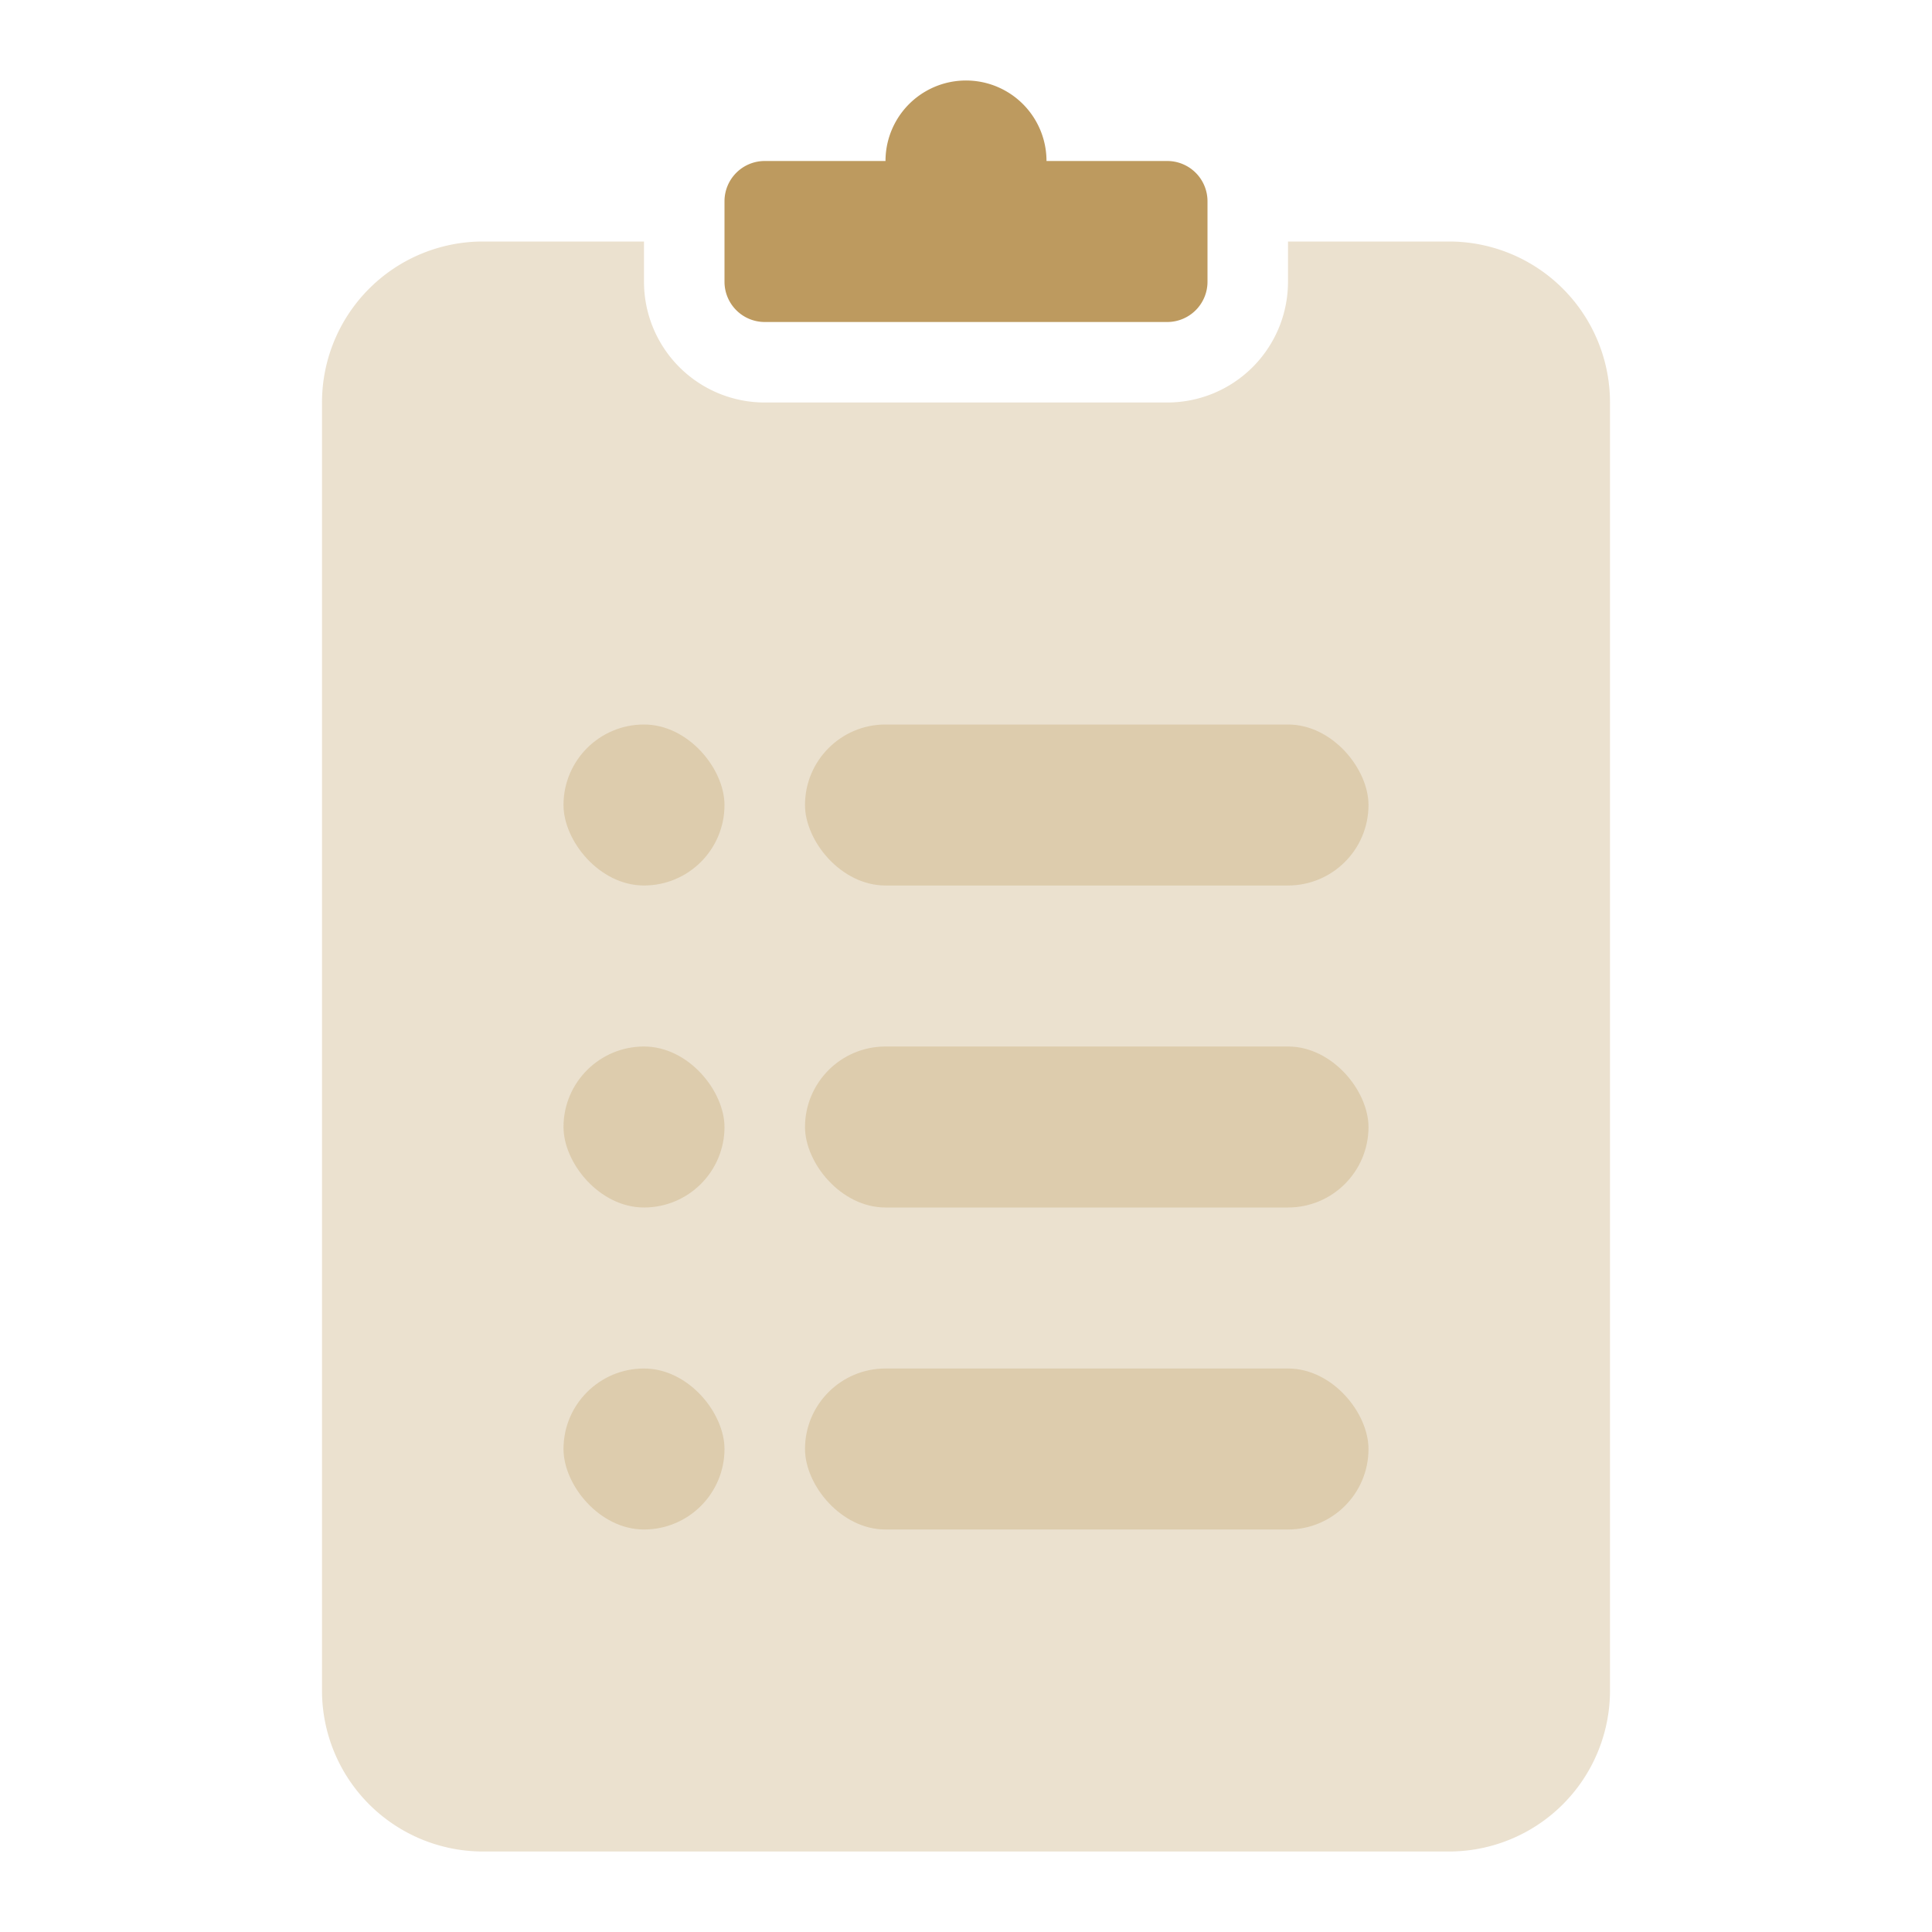
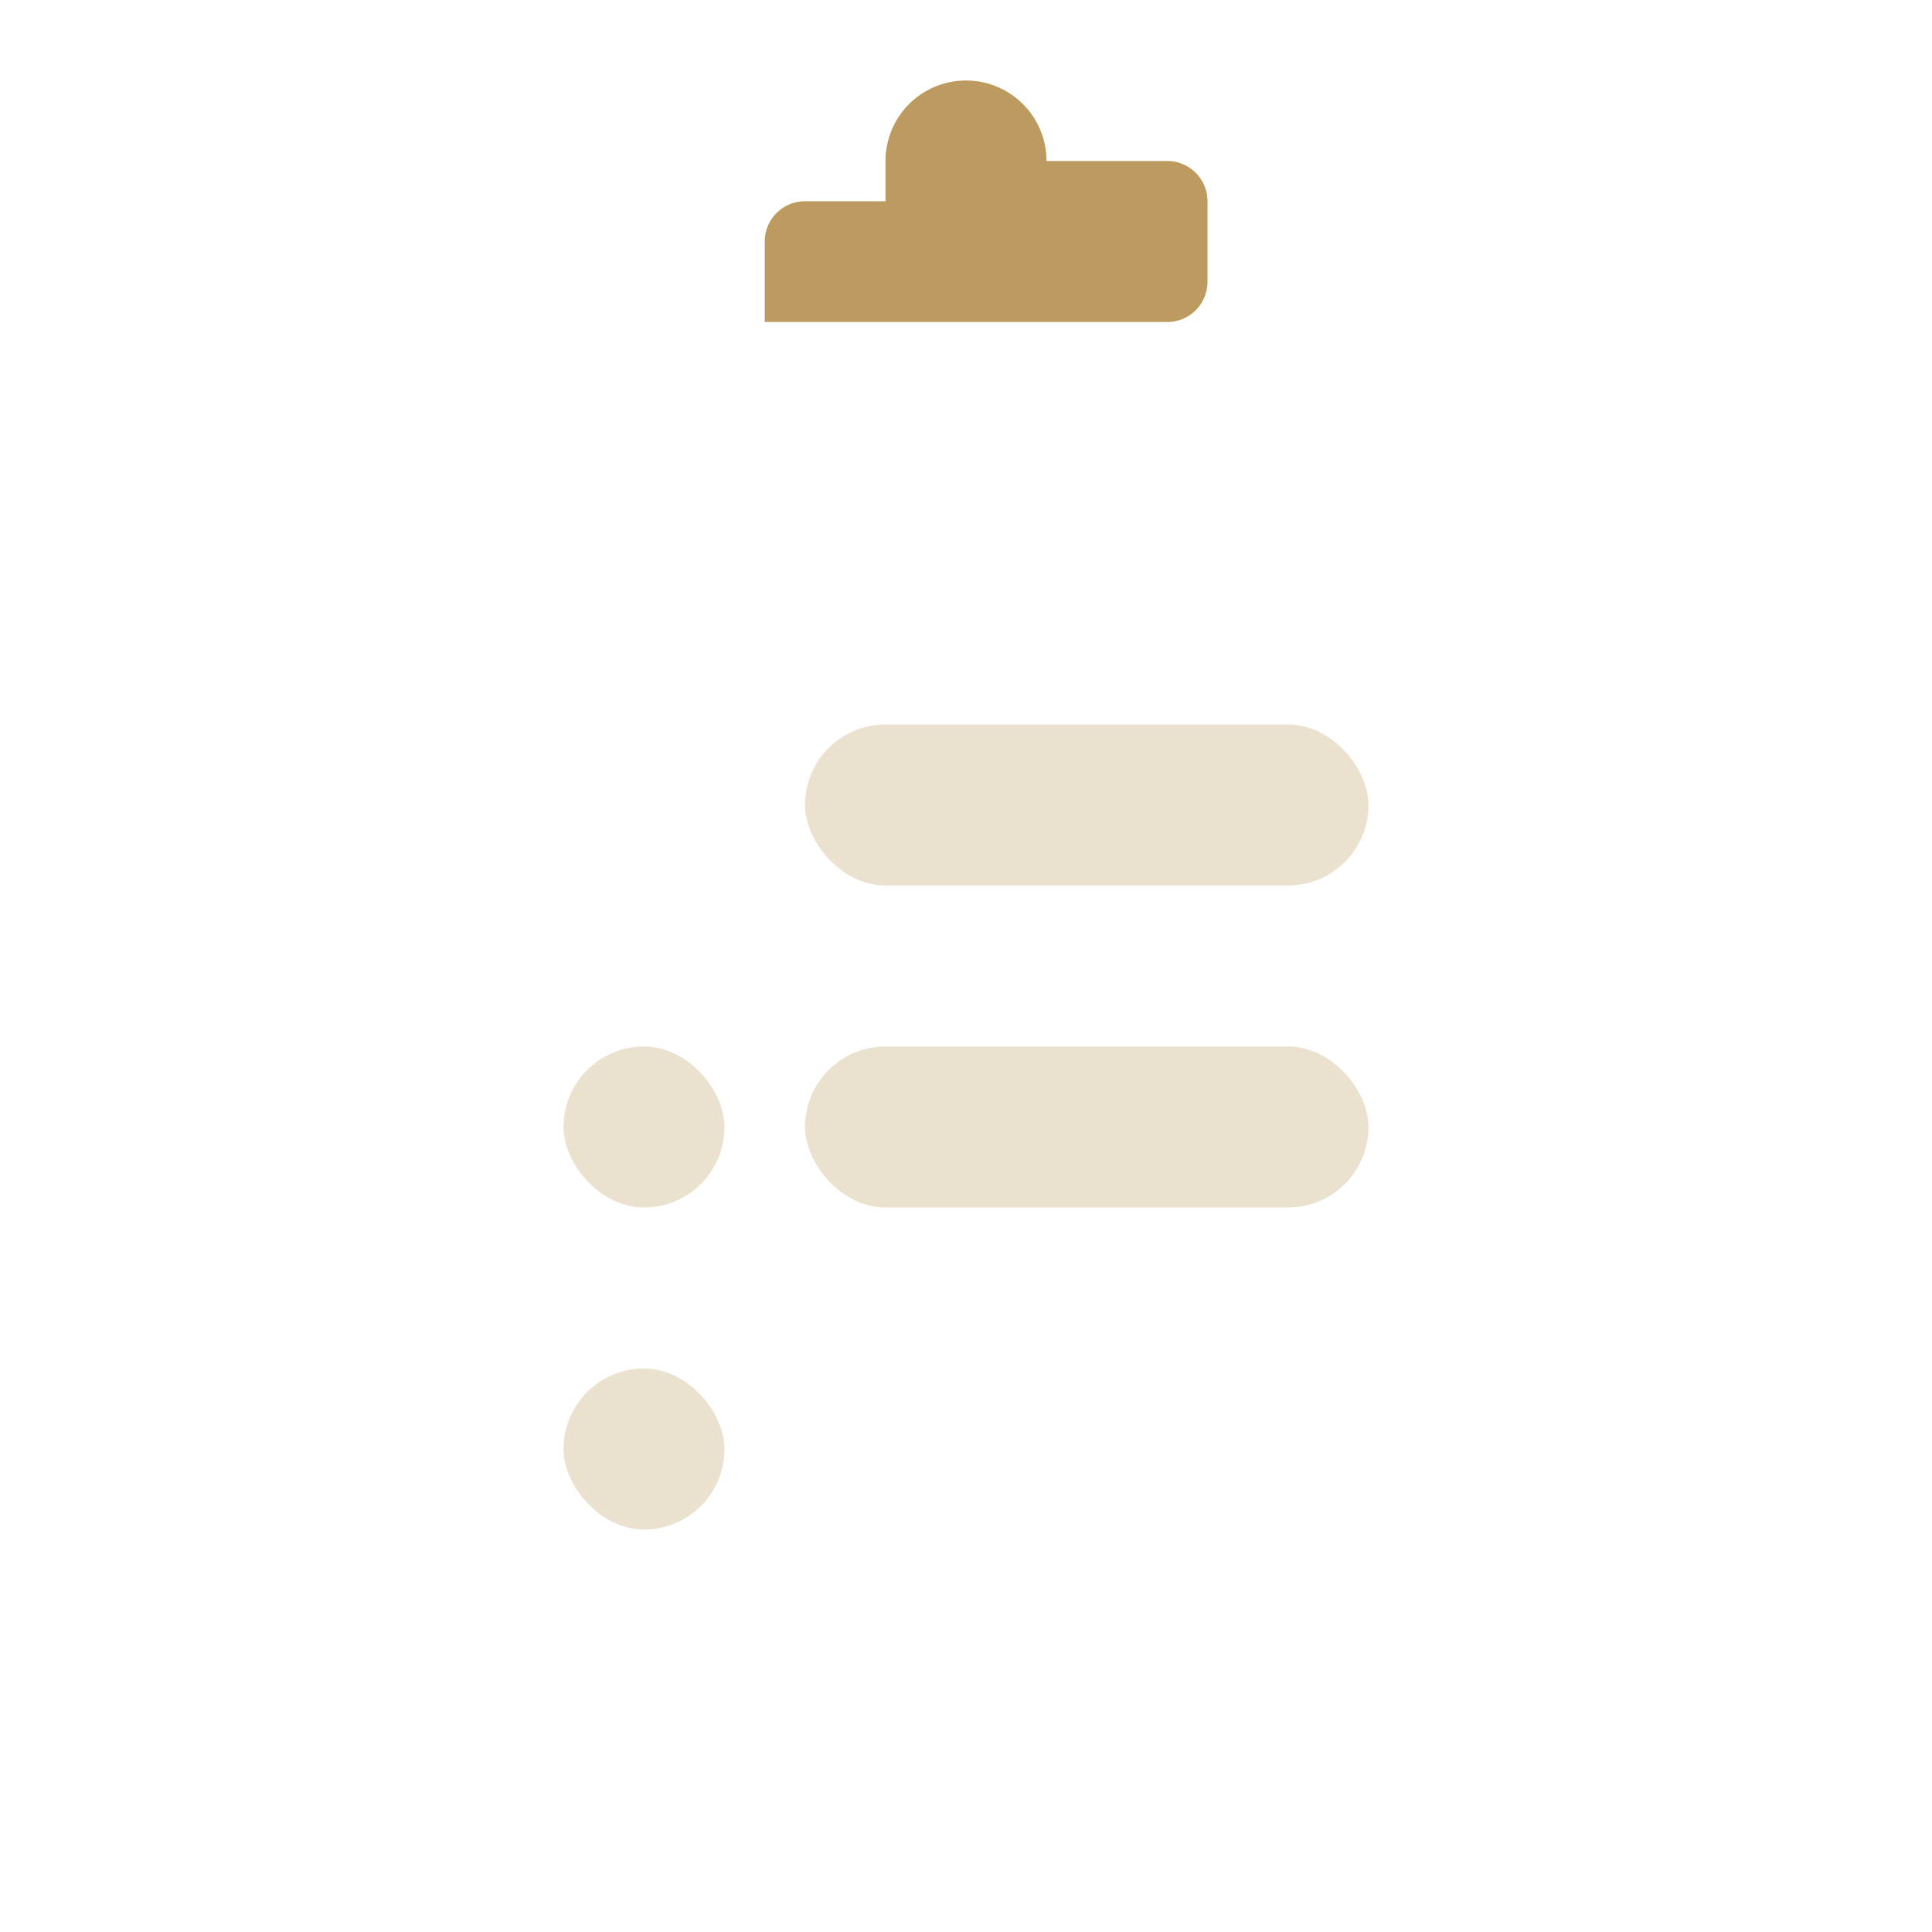
<svg xmlns="http://www.w3.org/2000/svg" width="24" height="24" viewBox="0 0 24 24">
  <g fill="none" fill-rule="evenodd">
-     <path d="M0 0h24v24H0z" />
-     <path fill="#bd9a5f" d="M8 3v.5A1.5 1.5 0 0 0 9.5 5h5A1.5 1.5 0 0 0 16 3.5V3h2a2 2 0 0 1 2 2v16a2 2 0 0 1-2 2H6a2 2 0 0 1-2-2V5a2 2 0 0 1 2-2h2z" opacity=".3" />
-     <path fill="#bd9a5f" d="M11 2a1 1 0 0 1 2 0h1.5a.5.5 0 0 1 .5.5v1a.5.5 0 0 1-.5.5h-5a.5.5 0 0 1-.5-.5v-1a.5.5 0 0 1 .5-.5H11z" />
+     <path fill="#bd9a5f" d="M11 2a1 1 0 0 1 2 0h1.5a.5.5 0 0 1 .5.5v1a.5.5 0 0 1-.5.5h-5v-1a.5.5 0 0 1 .5-.5H11z" />
    <rect width="7" height="2" x="10" y="9" fill="#bd9a5f" opacity=".3" rx="1" />
-     <rect width="2" height="2" x="7" y="9" fill="#bd9a5f" opacity=".3" rx="1" />
    <rect width="2" height="2" x="7" y="13" fill="#bd9a5f" opacity=".3" rx="1" />
    <rect width="7" height="2" x="10" y="13" fill="#bd9a5f" opacity=".3" rx="1" />
    <rect width="2" height="2" x="7" y="17" fill="#bd9a5f" opacity=".3" rx="1" />
-     <rect width="7" height="2" x="10" y="17" fill="#bd9a5f" opacity=".3" rx="1" />
  </g>
</svg>